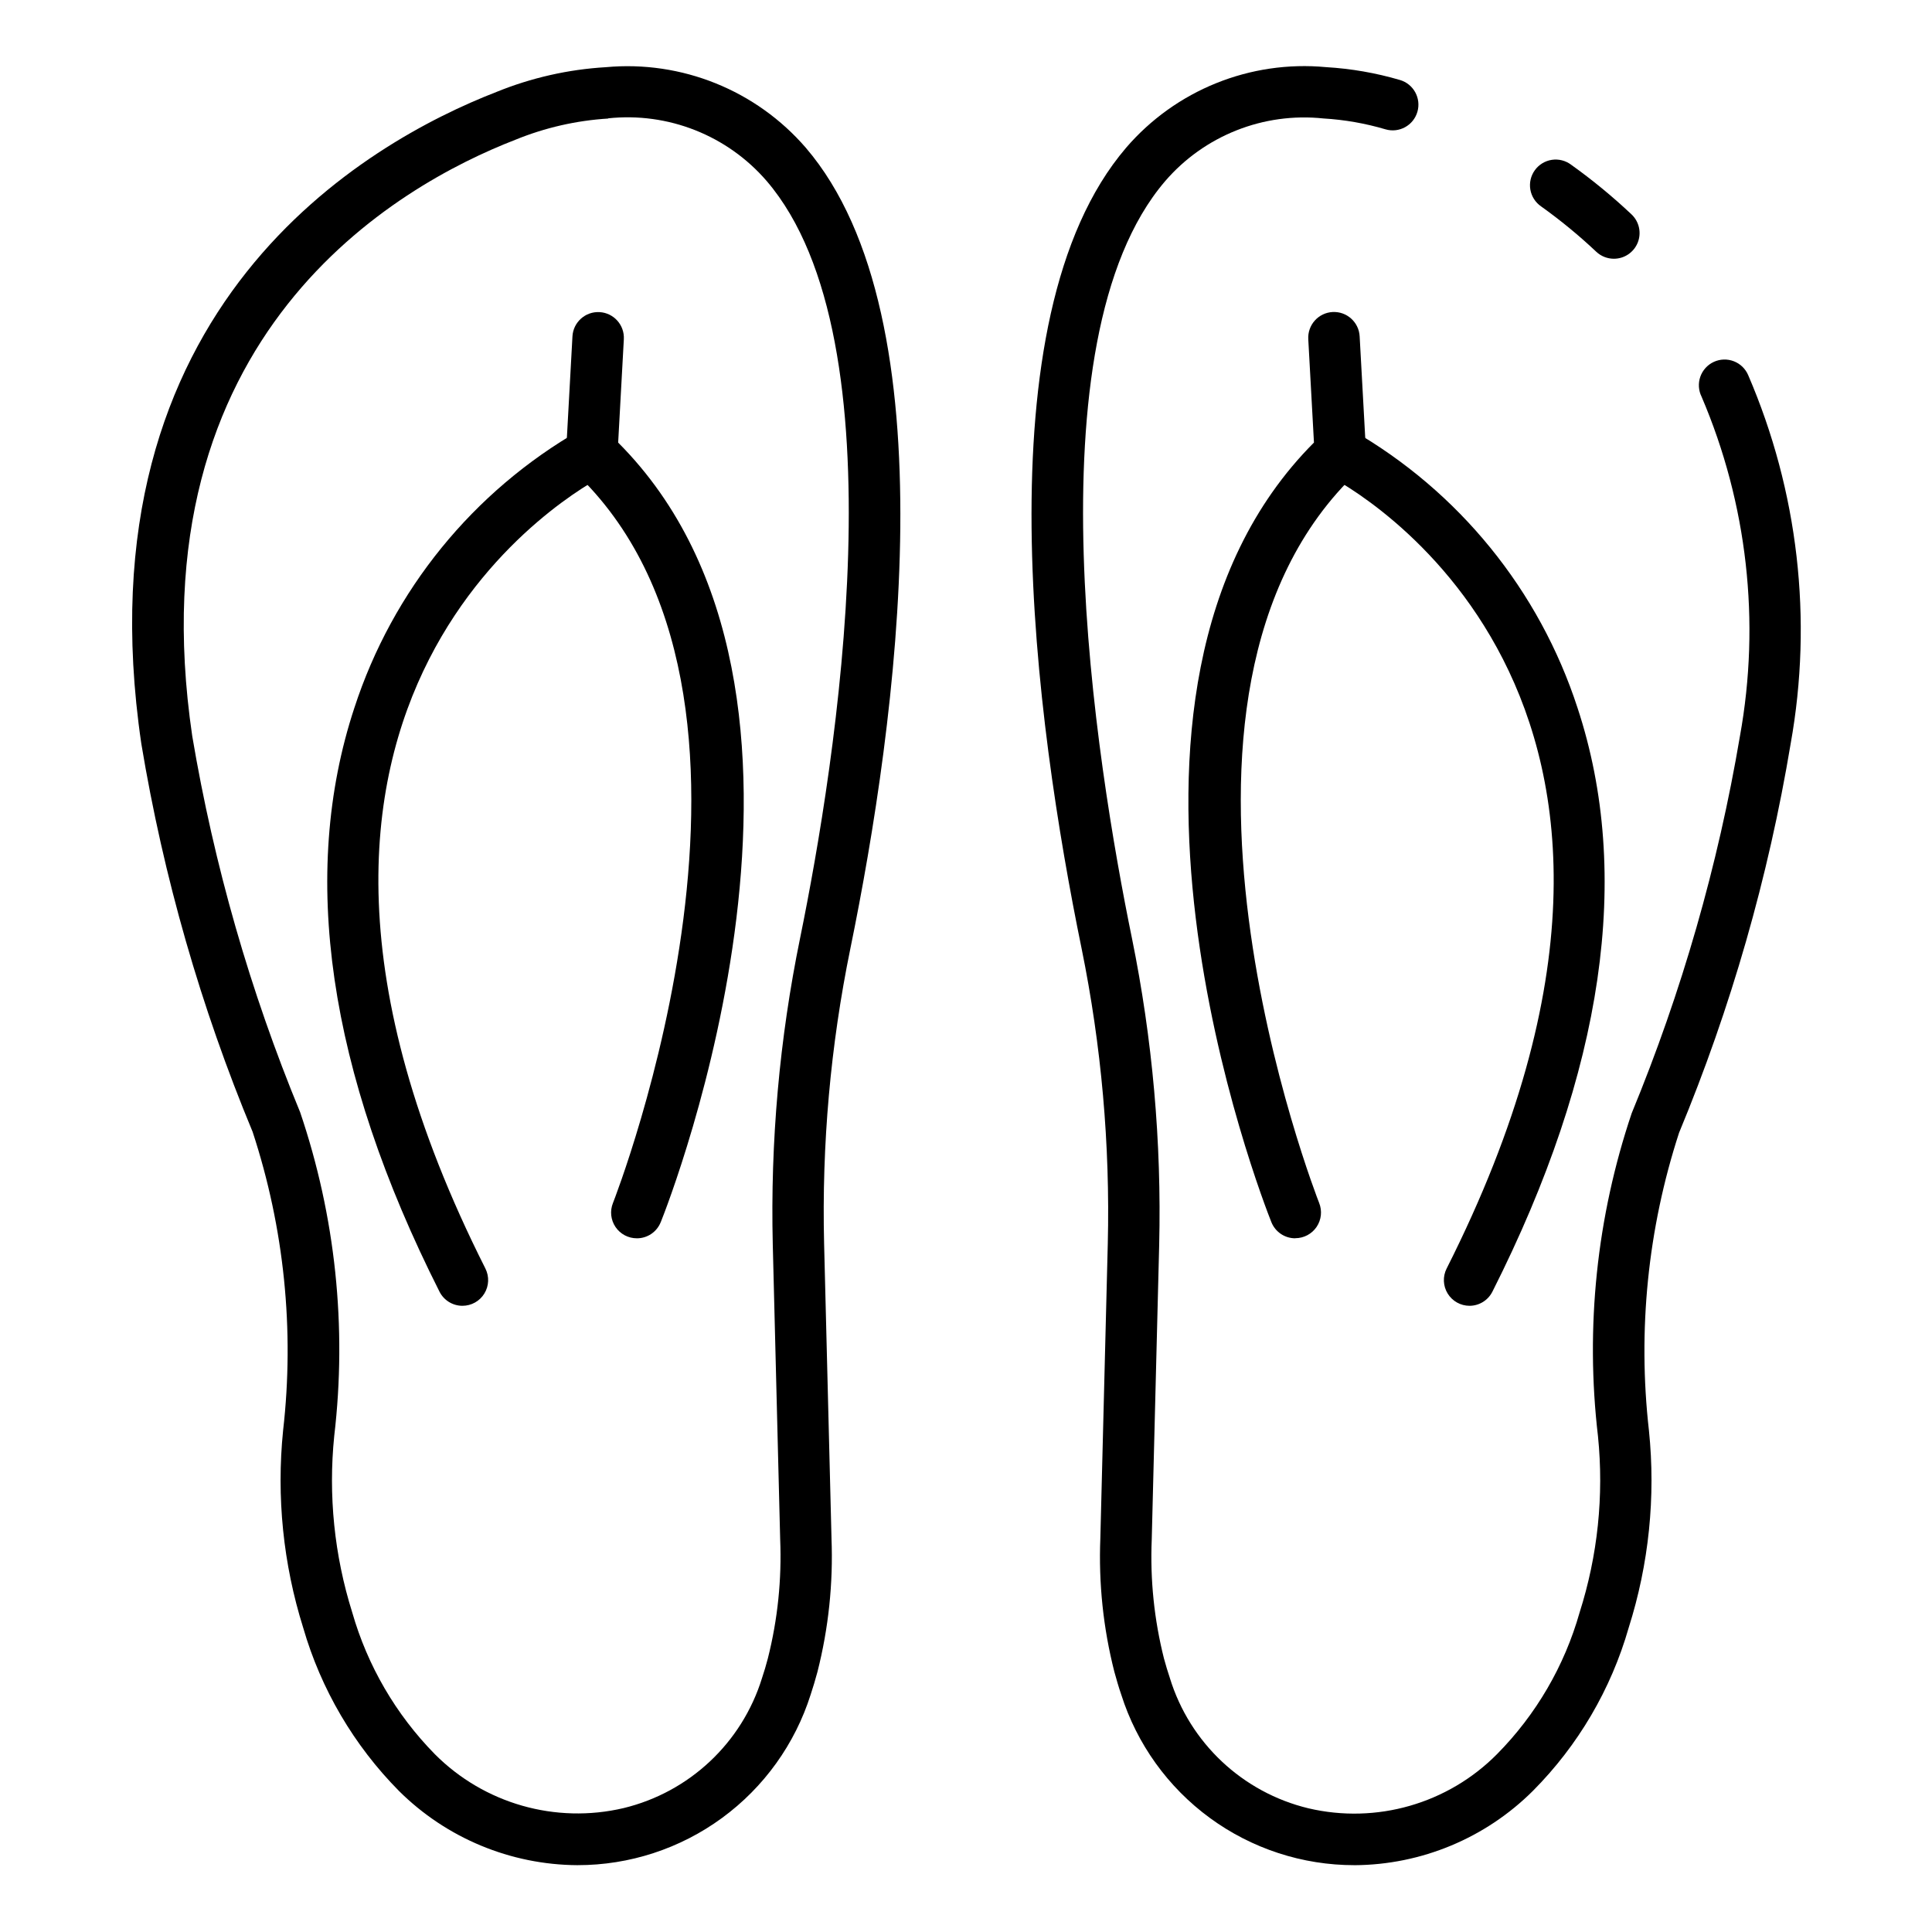
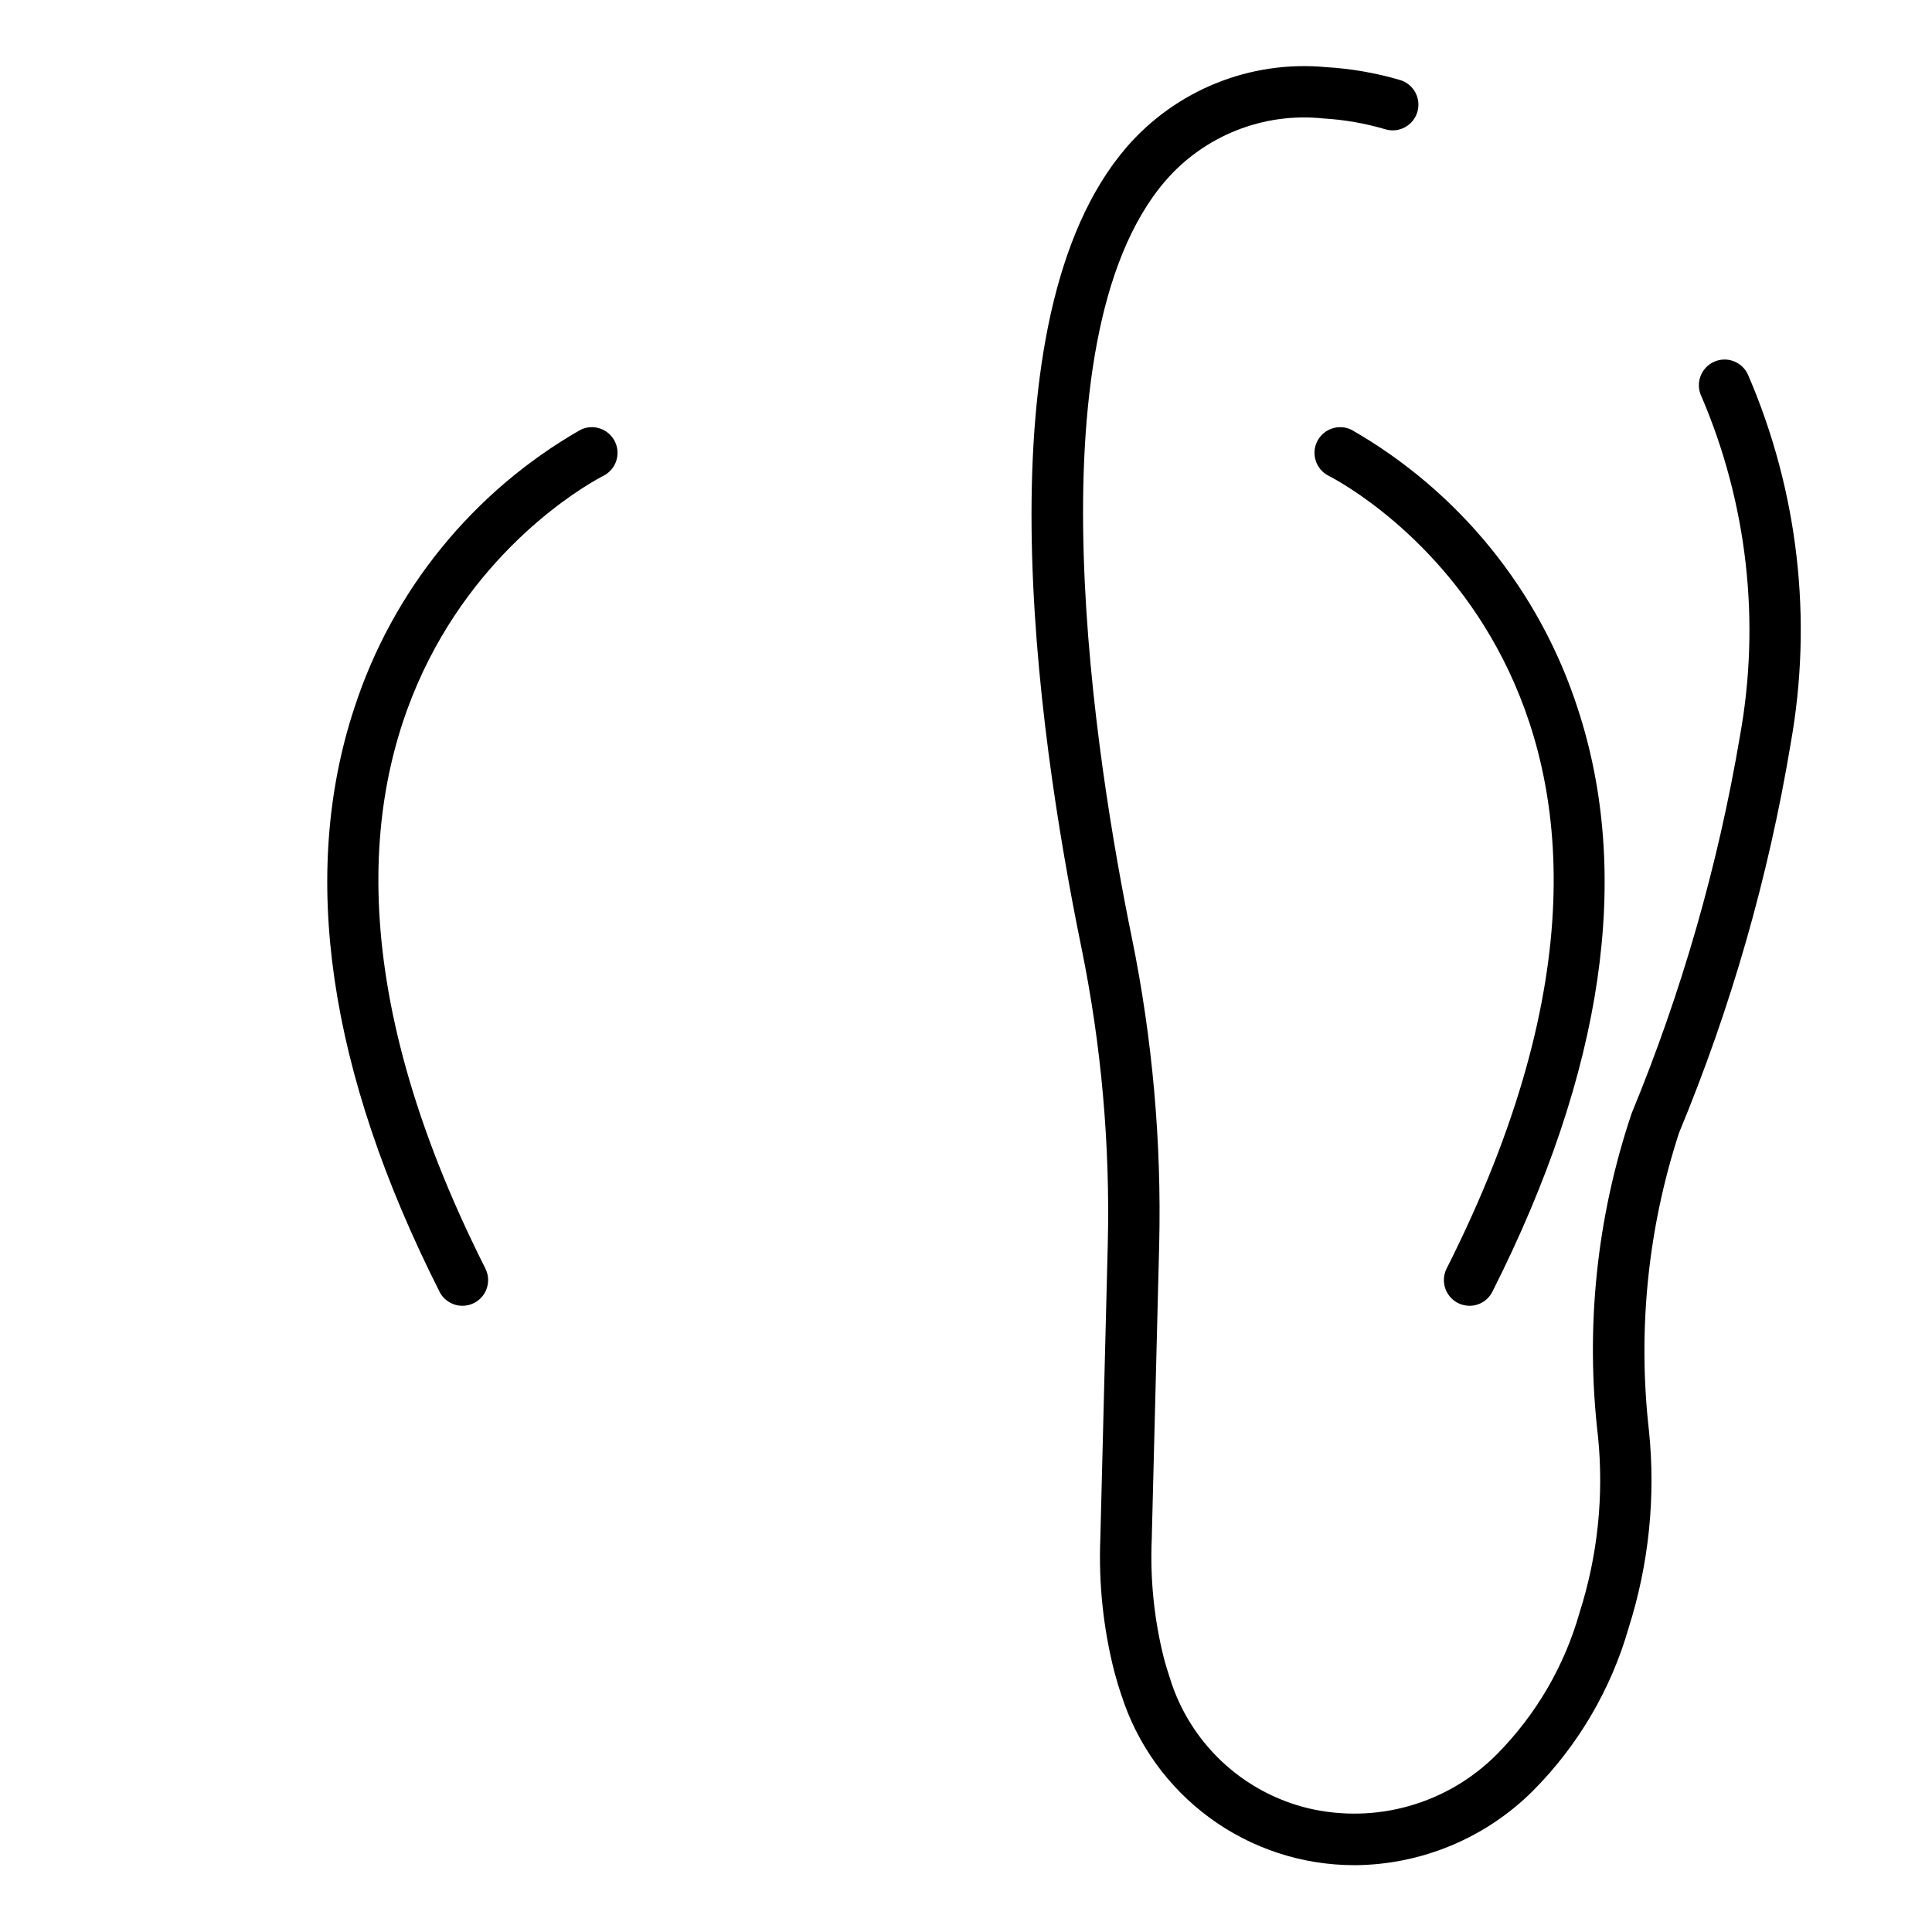
<svg xmlns="http://www.w3.org/2000/svg" fill="#000000" width="800px" height="800px" version="1.1" viewBox="144 144 512 512">
  <g>
    <path d="m502.95 638.29c-13.777 0.012-27.199-4.371-38.316-12.508-11.117-8.137-19.352-19.602-23.508-32.738-0.633-1.816-1.219-3.859-1.805-5.977-2.949-11.559-4.199-23.484-3.719-35.402l1.973-78.09v-0.004c0.629-26.246-1.699-52.484-6.941-78.211-12.254-59.762-27.016-166.8 11.766-212.17h-0.004c13.156-15.312 32.926-23.289 53.023-21.398 6.633 0.391 13.195 1.531 19.566 3.402 3.613 1.051 5.688 4.832 4.637 8.445-1.051 3.609-4.828 5.688-8.441 4.637-5.356-1.586-10.879-2.551-16.457-2.883-15.879-1.684-31.574 4.543-41.984 16.652-36.316 42.465-18.227 154.44-8.762 200.61 5.441 26.734 7.863 53.992 7.215 81.266l-1.973 78.09c-0.445 10.594 0.645 21.199 3.234 31.48 0.496 1.797 1.008 3.562 1.574 5.207h-0.004c5.285 17.184 19.238 30.305 36.711 34.52 18.023 4.234 36.953-1.199 49.988-14.352 10.344-10.461 17.871-23.367 21.879-37.52 4.812-15.086 6.473-30.996 4.875-46.746-3.391-28.836-0.34-58.066 8.934-85.582 13.262-32.133 22.887-65.652 28.688-99.93 5.492-30.332 1.957-61.609-10.164-89.949-0.824-1.648-0.945-3.559-0.34-5.297 0.609-1.738 1.895-3.156 3.566-3.934 1.672-0.773 3.586-0.836 5.305-0.176s3.098 1.992 3.82 3.688c13.25 30.746 17.164 64.711 11.254 97.664-5.891 35.387-15.812 69.98-29.574 103.11-8.285 25.434-11.004 52.352-7.981 78.93 1.809 17.598-0.02 35.383-5.371 52.246-4.676 16.32-13.406 31.191-25.383 43.23-12.562 12.52-29.547 19.594-47.281 19.695z" />
-     <path d="m571.7 212.57c-1.742 0-3.418-0.664-4.684-1.863-4.594-4.328-9.477-8.344-14.613-12.012-1.504-1.039-2.531-2.637-2.844-4.441-0.312-1.801 0.113-3.656 1.184-5.141 1.066-1.484 2.691-2.477 4.5-2.754 1.809-0.273 3.652 0.188 5.113 1.289 5.633 4.023 10.984 8.422 16.02 13.172 2.023 1.918 2.676 4.871 1.645 7.461s-3.535 4.289-6.32 4.289z" />
-     <path d="m487.24 472.16c-2.785 0-5.285-1.699-6.316-4.289-2.301-5.754-54.902-140.25 11.289-206.59l-1.508-27.406c-0.098-1.809 0.523-3.578 1.73-4.926 1.207-1.348 2.898-2.16 4.703-2.258 3.762-0.207 6.977 2.672 7.184 6.434l1.676 30.488c0.117 2.004-0.664 3.957-2.133 5.328-62.93 59.176-10.805 192.52-10.273 193.86v0.004c0.84 2.098 0.582 4.473-0.684 6.344-1.27 1.871-3.379 2.988-5.641 2.988z" />
-     <path d="m533.44 490.05c-2.363-0.004-4.555-1.23-5.793-3.246-1.234-2.012-1.34-4.523-0.273-6.633 77.082-152.76-26.84-207.84-31.316-210.1h-0.004c-3.328-1.707-4.656-5.781-2.973-9.121 1.684-3.34 5.75-4.699 9.102-3.039 28.41 16.281 49.754 42.543 59.879 73.688 14.555 44.145 6.965 96.199-22.562 154.71v-0.004c-1.156 2.293-3.496 3.738-6.059 3.746z" />
-     <path d="m297.04 638.29c-17.742-0.102-34.734-7.168-47.316-19.676-11.938-12.074-20.664-26.945-25.379-43.258-5.301-16.883-7.109-34.664-5.32-52.266 3.047-26.652 0.293-53.648-8.074-79.133-13.742-33.043-23.641-67.559-29.5-102.87-17.102-116.27 60.133-159.53 94.137-172.73 9.23-3.75 19.008-5.965 28.949-6.551 20.086-1.855 39.836 6.102 53.023 21.363 38.754 45.262 24.055 152.37 11.801 212.18-5.269 25.727-7.606 51.965-6.965 78.215l1.961 78.082h-0.004c0.473 11.918-0.781 23.844-3.715 35.402-0.551 2.043-1.156 4.086-1.797 6.012-4.156 13.129-12.391 24.59-23.5 32.723-11.113 8.133-24.527 12.516-38.301 12.504zm8.168-462.88 0.004 0.004c-8.473 0.516-16.805 2.422-24.66 5.637-31.02 12.016-101.3 51.469-85.605 158.02 5.762 34.191 15.352 67.629 28.594 99.68 9.352 27.566 12.438 56.871 9.035 85.781-1.602 15.75 0.02 31.664 4.766 46.766 4.051 14.152 11.574 27.066 21.887 37.57 13.066 13.125 32 18.535 50.027 14.297 17.438-4.219 31.367-17.297 36.676-34.43 0.559-1.68 1.082-3.402 1.559-5.25 2.602-10.301 3.699-20.926 3.262-31.543l-1.961-78.09c-0.66-27.277 1.77-54.539 7.246-81.27 9.438-46.195 27.457-158.21-8.852-200.6-10.434-12.102-26.145-18.312-42.035-16.621z" />
-     <path d="m312.76 472.16c-2.258 0.004-4.371-1.117-5.641-2.988-1.266-1.871-1.523-4.246-0.684-6.344 0.531-1.363 52.656-134.69-10.273-193.86-1.469-1.375-2.25-3.328-2.133-5.332l1.676-30.488c0.207-3.758 3.422-6.641 7.184-6.434 3.758 0.207 6.641 3.422 6.434 7.184l-1.504 27.391c66.191 66.367 13.617 200.84 11.289 206.59l-0.004-0.004c-1.031 2.598-3.547 4.301-6.344 4.289z" />
+     <path d="m533.44 490.05c-2.363-0.004-4.555-1.23-5.793-3.246-1.234-2.012-1.34-4.523-0.273-6.633 77.082-152.76-26.84-207.84-31.316-210.1h-0.004c-3.328-1.707-4.656-5.781-2.973-9.121 1.684-3.34 5.75-4.699 9.102-3.039 28.41 16.281 49.754 42.543 59.879 73.688 14.555 44.145 6.965 96.199-22.562 154.71c-1.156 2.293-3.496 3.738-6.059 3.746z" />
    <path d="m266.56 490.05c-2.574 0.004-4.93-1.445-6.09-3.746-29.527-58.512-37.117-110.57-22.562-154.71v0.004c10.133-31.148 31.488-57.414 59.914-73.688 3.352-1.66 7.418-0.301 9.102 3.039 1.684 3.34 0.355 7.414-2.973 9.121-4.492 2.289-108.37 57.367-31.316 210.1h-0.004c1.066 2.109 0.961 4.621-0.273 6.633-1.238 2.016-3.43 3.242-5.793 3.246z" />
  </g>
</svg>